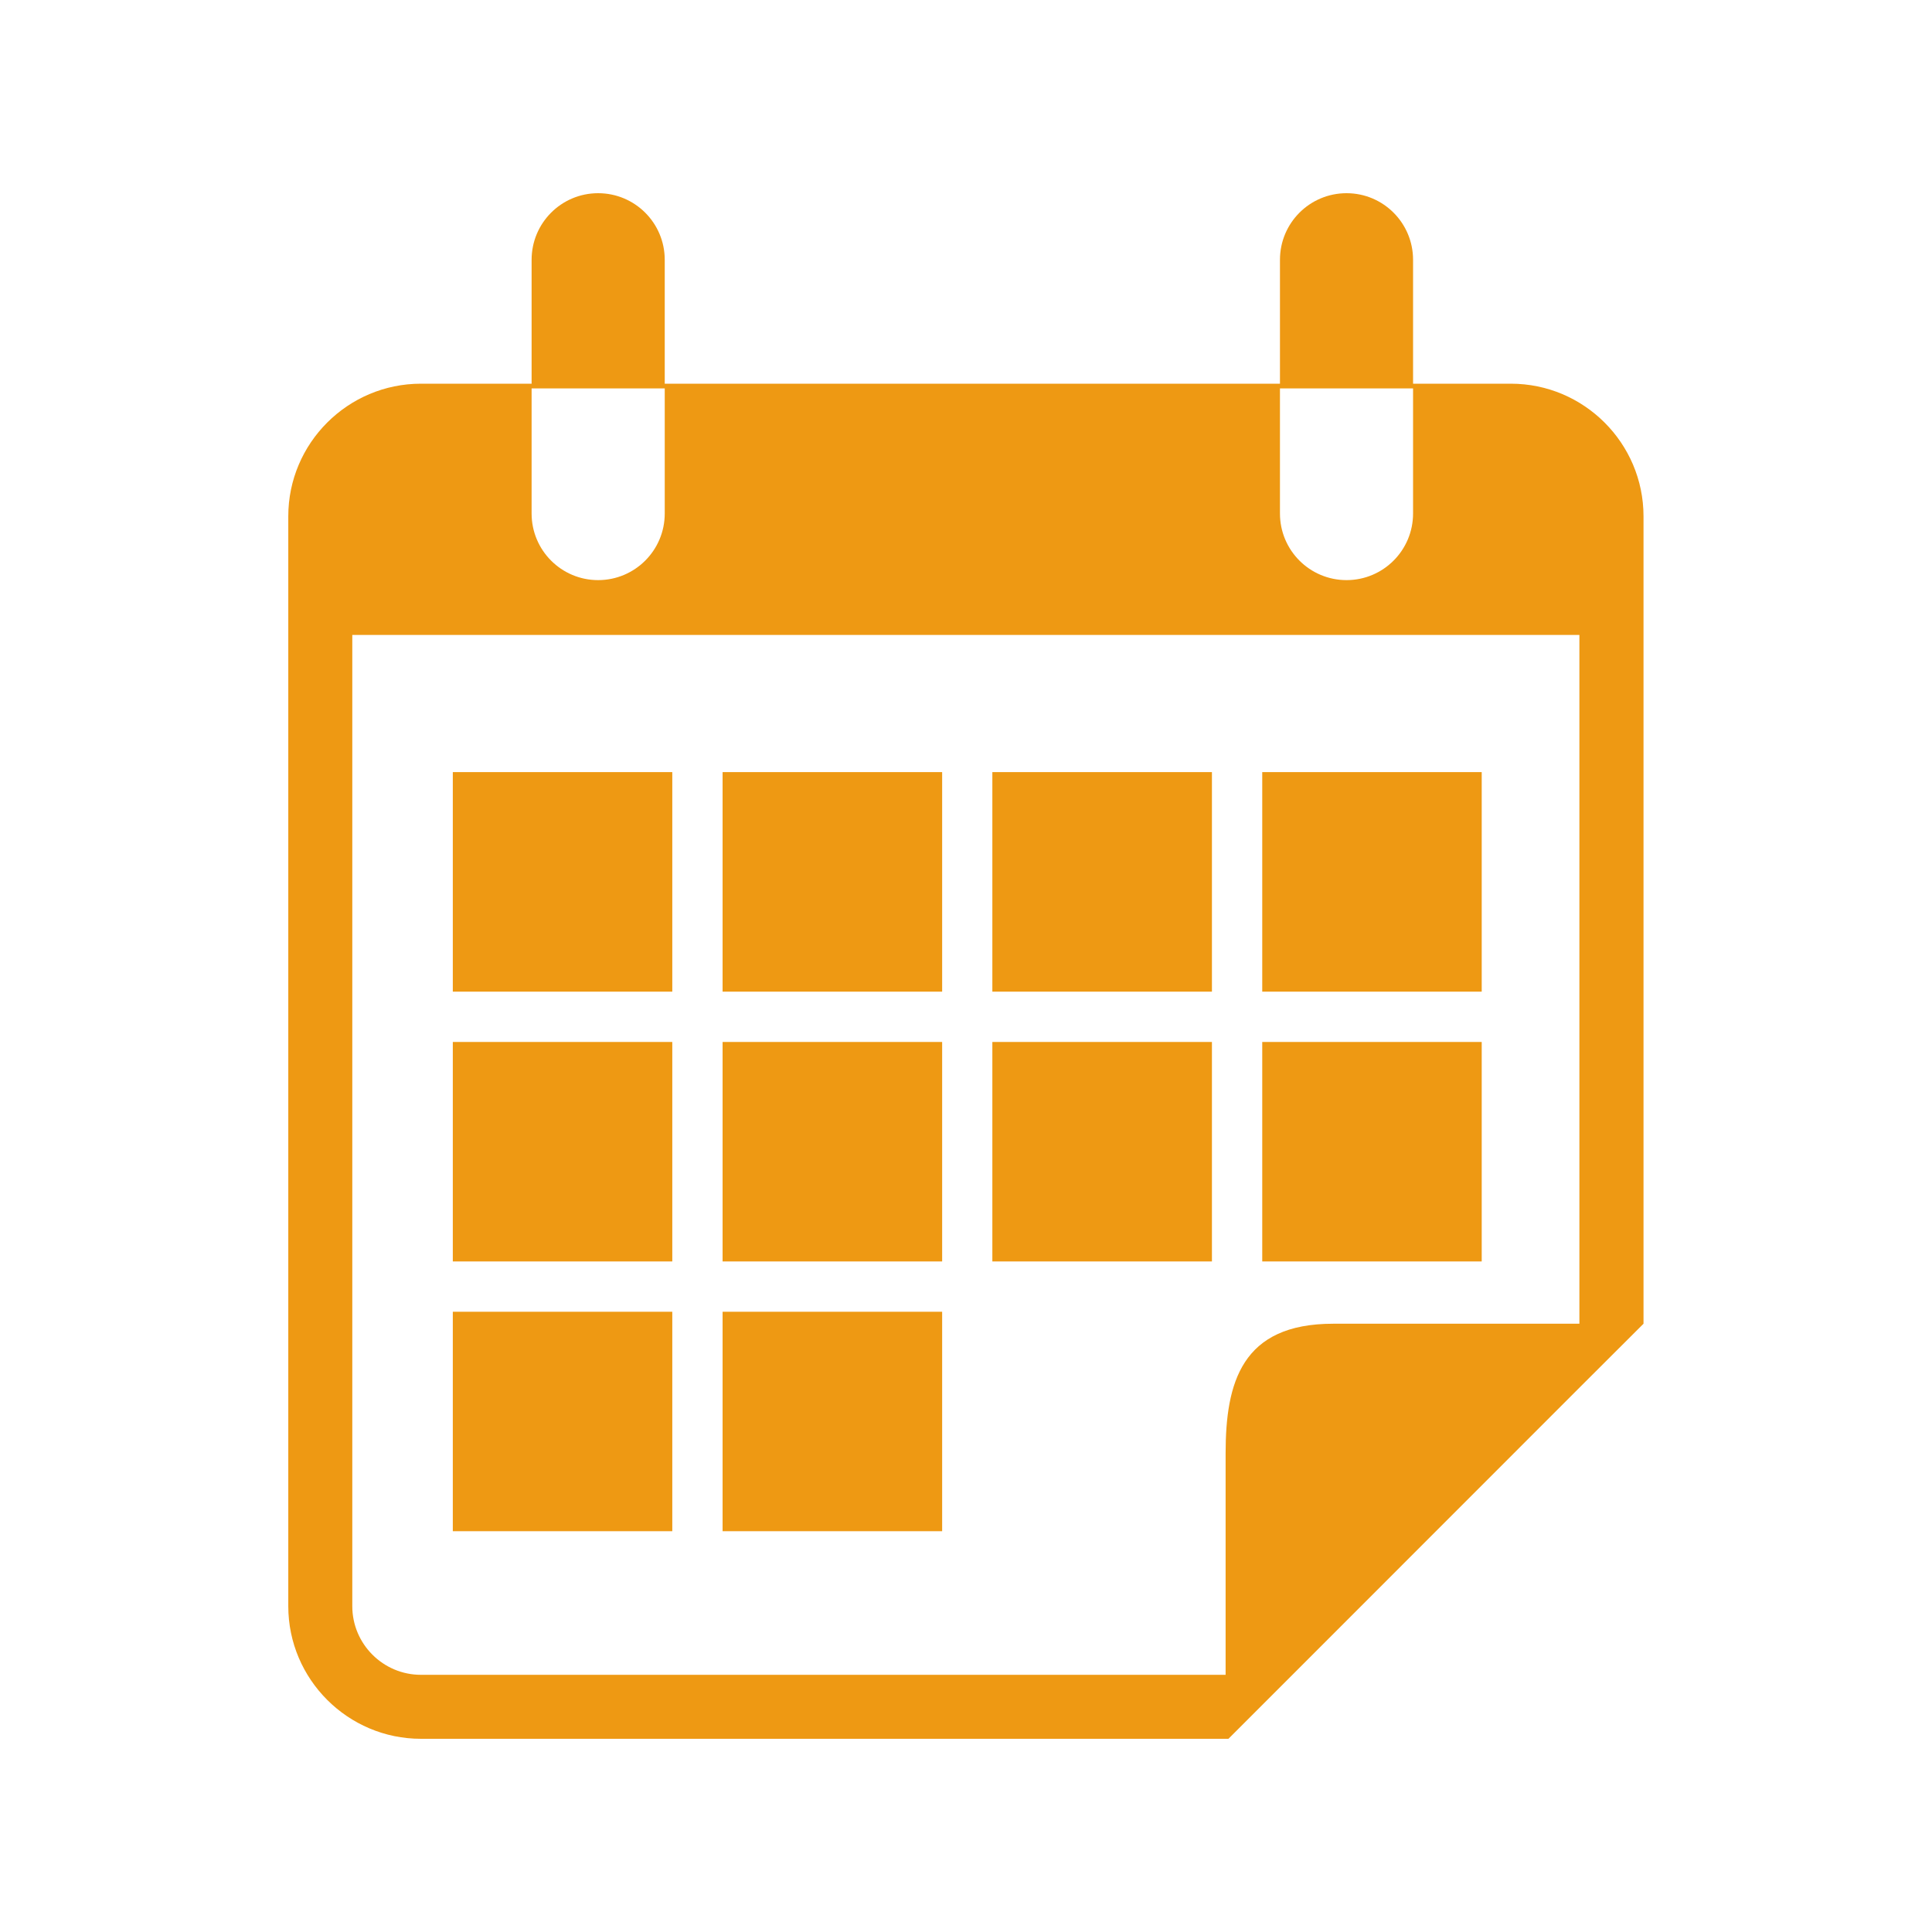
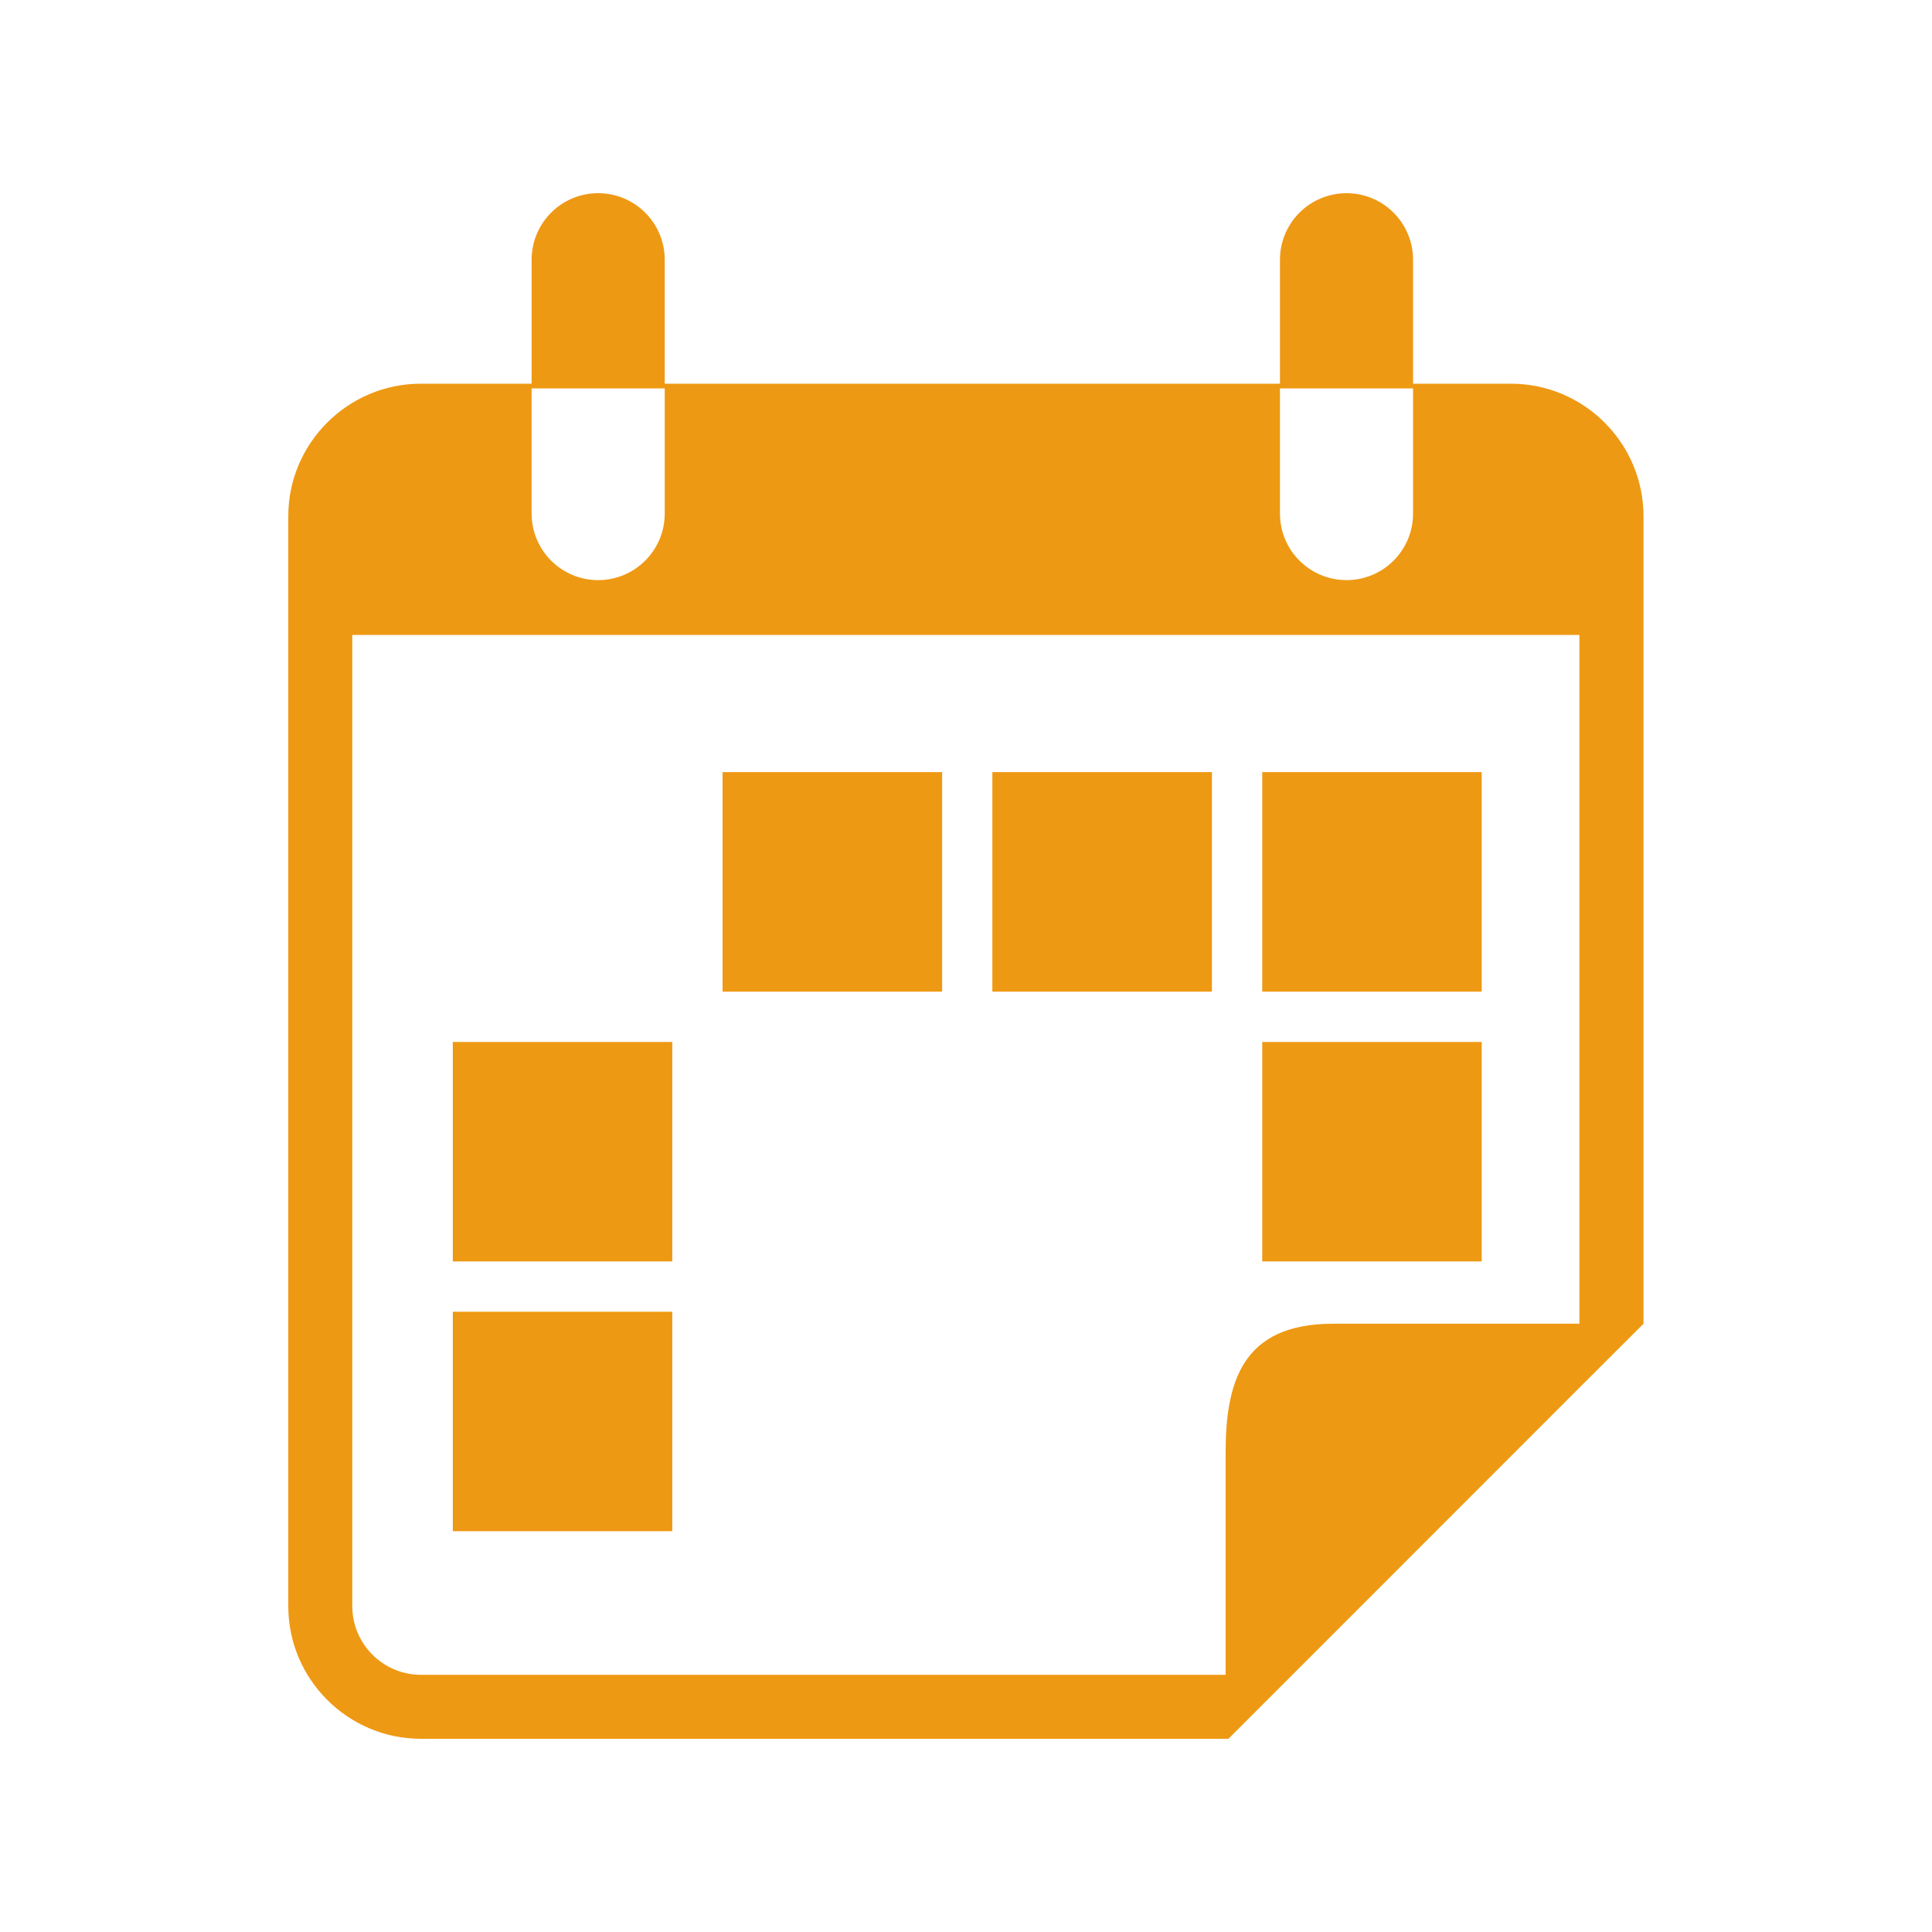
<svg xmlns="http://www.w3.org/2000/svg" width="100" viewBox="0 0 75 75" height="100" preserveAspectRatio="xMidYMid meet">
  <defs>
    <clipPath id="59da29967b">
      <path d="M 11 7.5 L 64 7.5 L 64 67.5 L 11 67.5 Z M 11 7.5 " clip-rule="nonzero" />
    </clipPath>
  </defs>
  <g clip-path="url(#59da29967b)">
    <path fill="#ee9913" d="M 61.312 51.387 L 51.75 51.387 C 48.199 51.387 47.578 53.672 47.578 56.422 L 47.578 65.016 L 16.34 65.016 C 14.871 65.016 13.676 63.82 13.676 62.352 L 13.676 24.648 L 61.312 24.648 Z M 20.637 15.078 L 25.805 15.078 L 25.805 19.934 C 25.805 21.363 24.648 22.52 23.219 22.52 C 21.793 22.52 20.637 21.363 20.637 19.934 Z M 49.688 15.078 L 54.855 15.078 L 54.855 19.934 C 54.855 21.363 53.699 22.52 52.273 22.52 C 50.844 22.52 49.688 21.363 49.688 19.934 Z M 58.652 14.895 L 54.855 14.895 L 54.855 10.086 C 54.855 8.656 53.699 7.5 52.273 7.5 C 50.844 7.5 49.688 8.656 49.688 10.086 L 49.688 14.895 L 25.805 14.895 L 25.805 10.086 C 25.805 8.656 24.648 7.5 23.219 7.5 C 21.793 7.5 20.637 8.656 20.637 10.086 L 20.637 14.895 L 16.34 14.895 C 13.504 14.895 11.191 17.203 11.191 20.043 L 11.191 62.352 C 11.191 65.188 13.504 67.5 16.34 67.5 L 47.688 67.5 L 50.172 65.016 L 61.312 53.871 L 63.801 51.387 L 63.801 20.043 C 63.801 17.203 61.488 14.895 58.652 14.895 " fill-opacity="1" fill-rule="nonzero" />
  </g>
-   <path fill="#ee9913" d="M 26.098 29.973 L 17.578 29.973 L 17.578 38.496 L 26.098 38.496 L 26.098 29.973 " fill-opacity="1" fill-rule="nonzero" />
  <path fill="#ee9913" d="M 36.574 29.973 L 28.051 29.973 L 28.051 38.496 L 36.574 38.496 L 36.574 29.973 " fill-opacity="1" fill-rule="nonzero" />
  <path fill="#ee9913" d="M 47.047 29.973 L 38.523 29.973 L 38.523 38.496 L 47.047 38.496 L 47.047 29.973 " fill-opacity="1" fill-rule="nonzero" />
  <path fill="#ee9913" d="M 57.52 29.973 L 49 29.973 L 49 38.496 L 57.52 38.496 L 57.52 29.973 " fill-opacity="1" fill-rule="nonzero" />
  <path fill="#ee9913" d="M 26.098 40.449 L 17.578 40.449 L 17.578 48.969 L 26.098 48.969 L 26.098 40.449 " fill-opacity="1" fill-rule="nonzero" />
-   <path fill="#ee9913" d="M 36.574 40.449 L 28.051 40.449 L 28.051 48.969 L 36.574 48.969 L 36.574 40.449 " fill-opacity="1" fill-rule="nonzero" />
-   <path fill="#ee9913" d="M 47.047 40.449 L 38.523 40.449 L 38.523 48.969 L 47.047 48.969 L 47.047 40.449 " fill-opacity="1" fill-rule="nonzero" />
  <path fill="#ee9913" d="M 57.52 40.449 L 49 40.449 L 49 48.969 L 57.52 48.969 L 57.52 40.449 " fill-opacity="1" fill-rule="nonzero" />
  <path fill="#ee9913" d="M 26.098 50.922 L 17.578 50.922 L 17.578 59.441 L 26.098 59.441 L 26.098 50.922 " fill-opacity="1" fill-rule="nonzero" />
-   <path fill="#ee9913" d="M 36.574 50.922 L 28.051 50.922 L 28.051 59.441 L 36.574 59.441 L 36.574 50.922 " fill-opacity="1" fill-rule="nonzero" />
</svg>